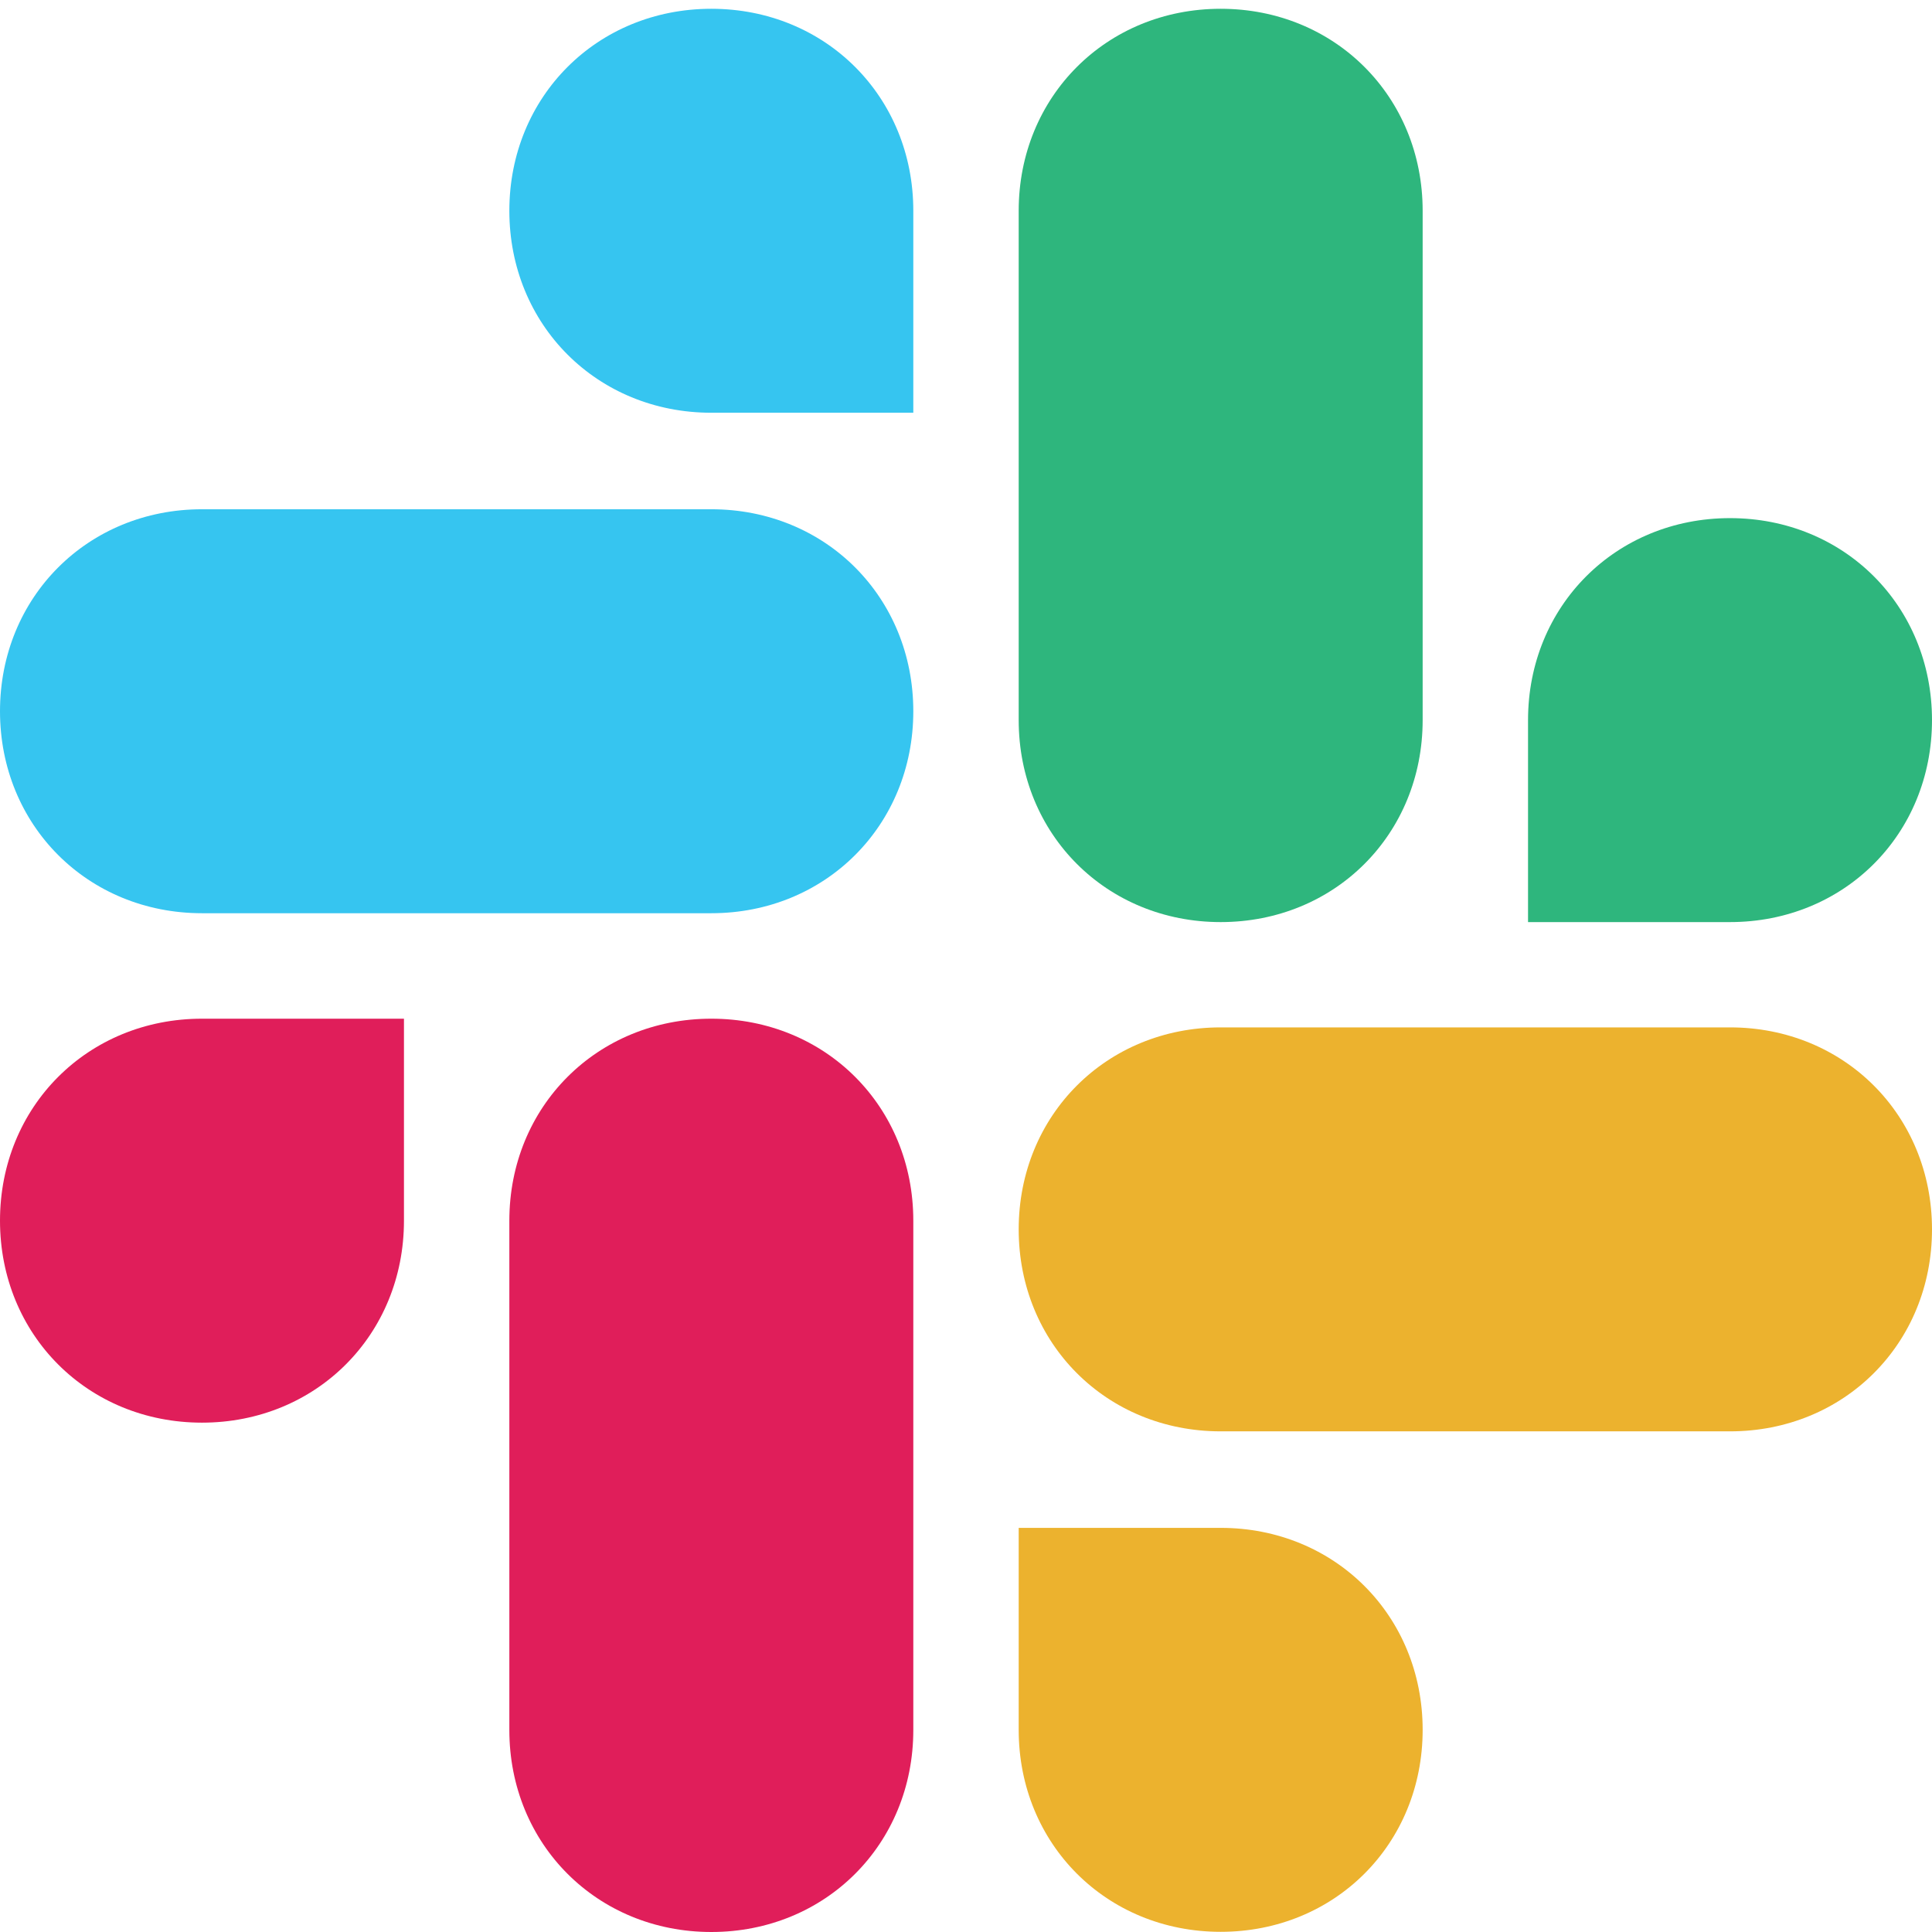
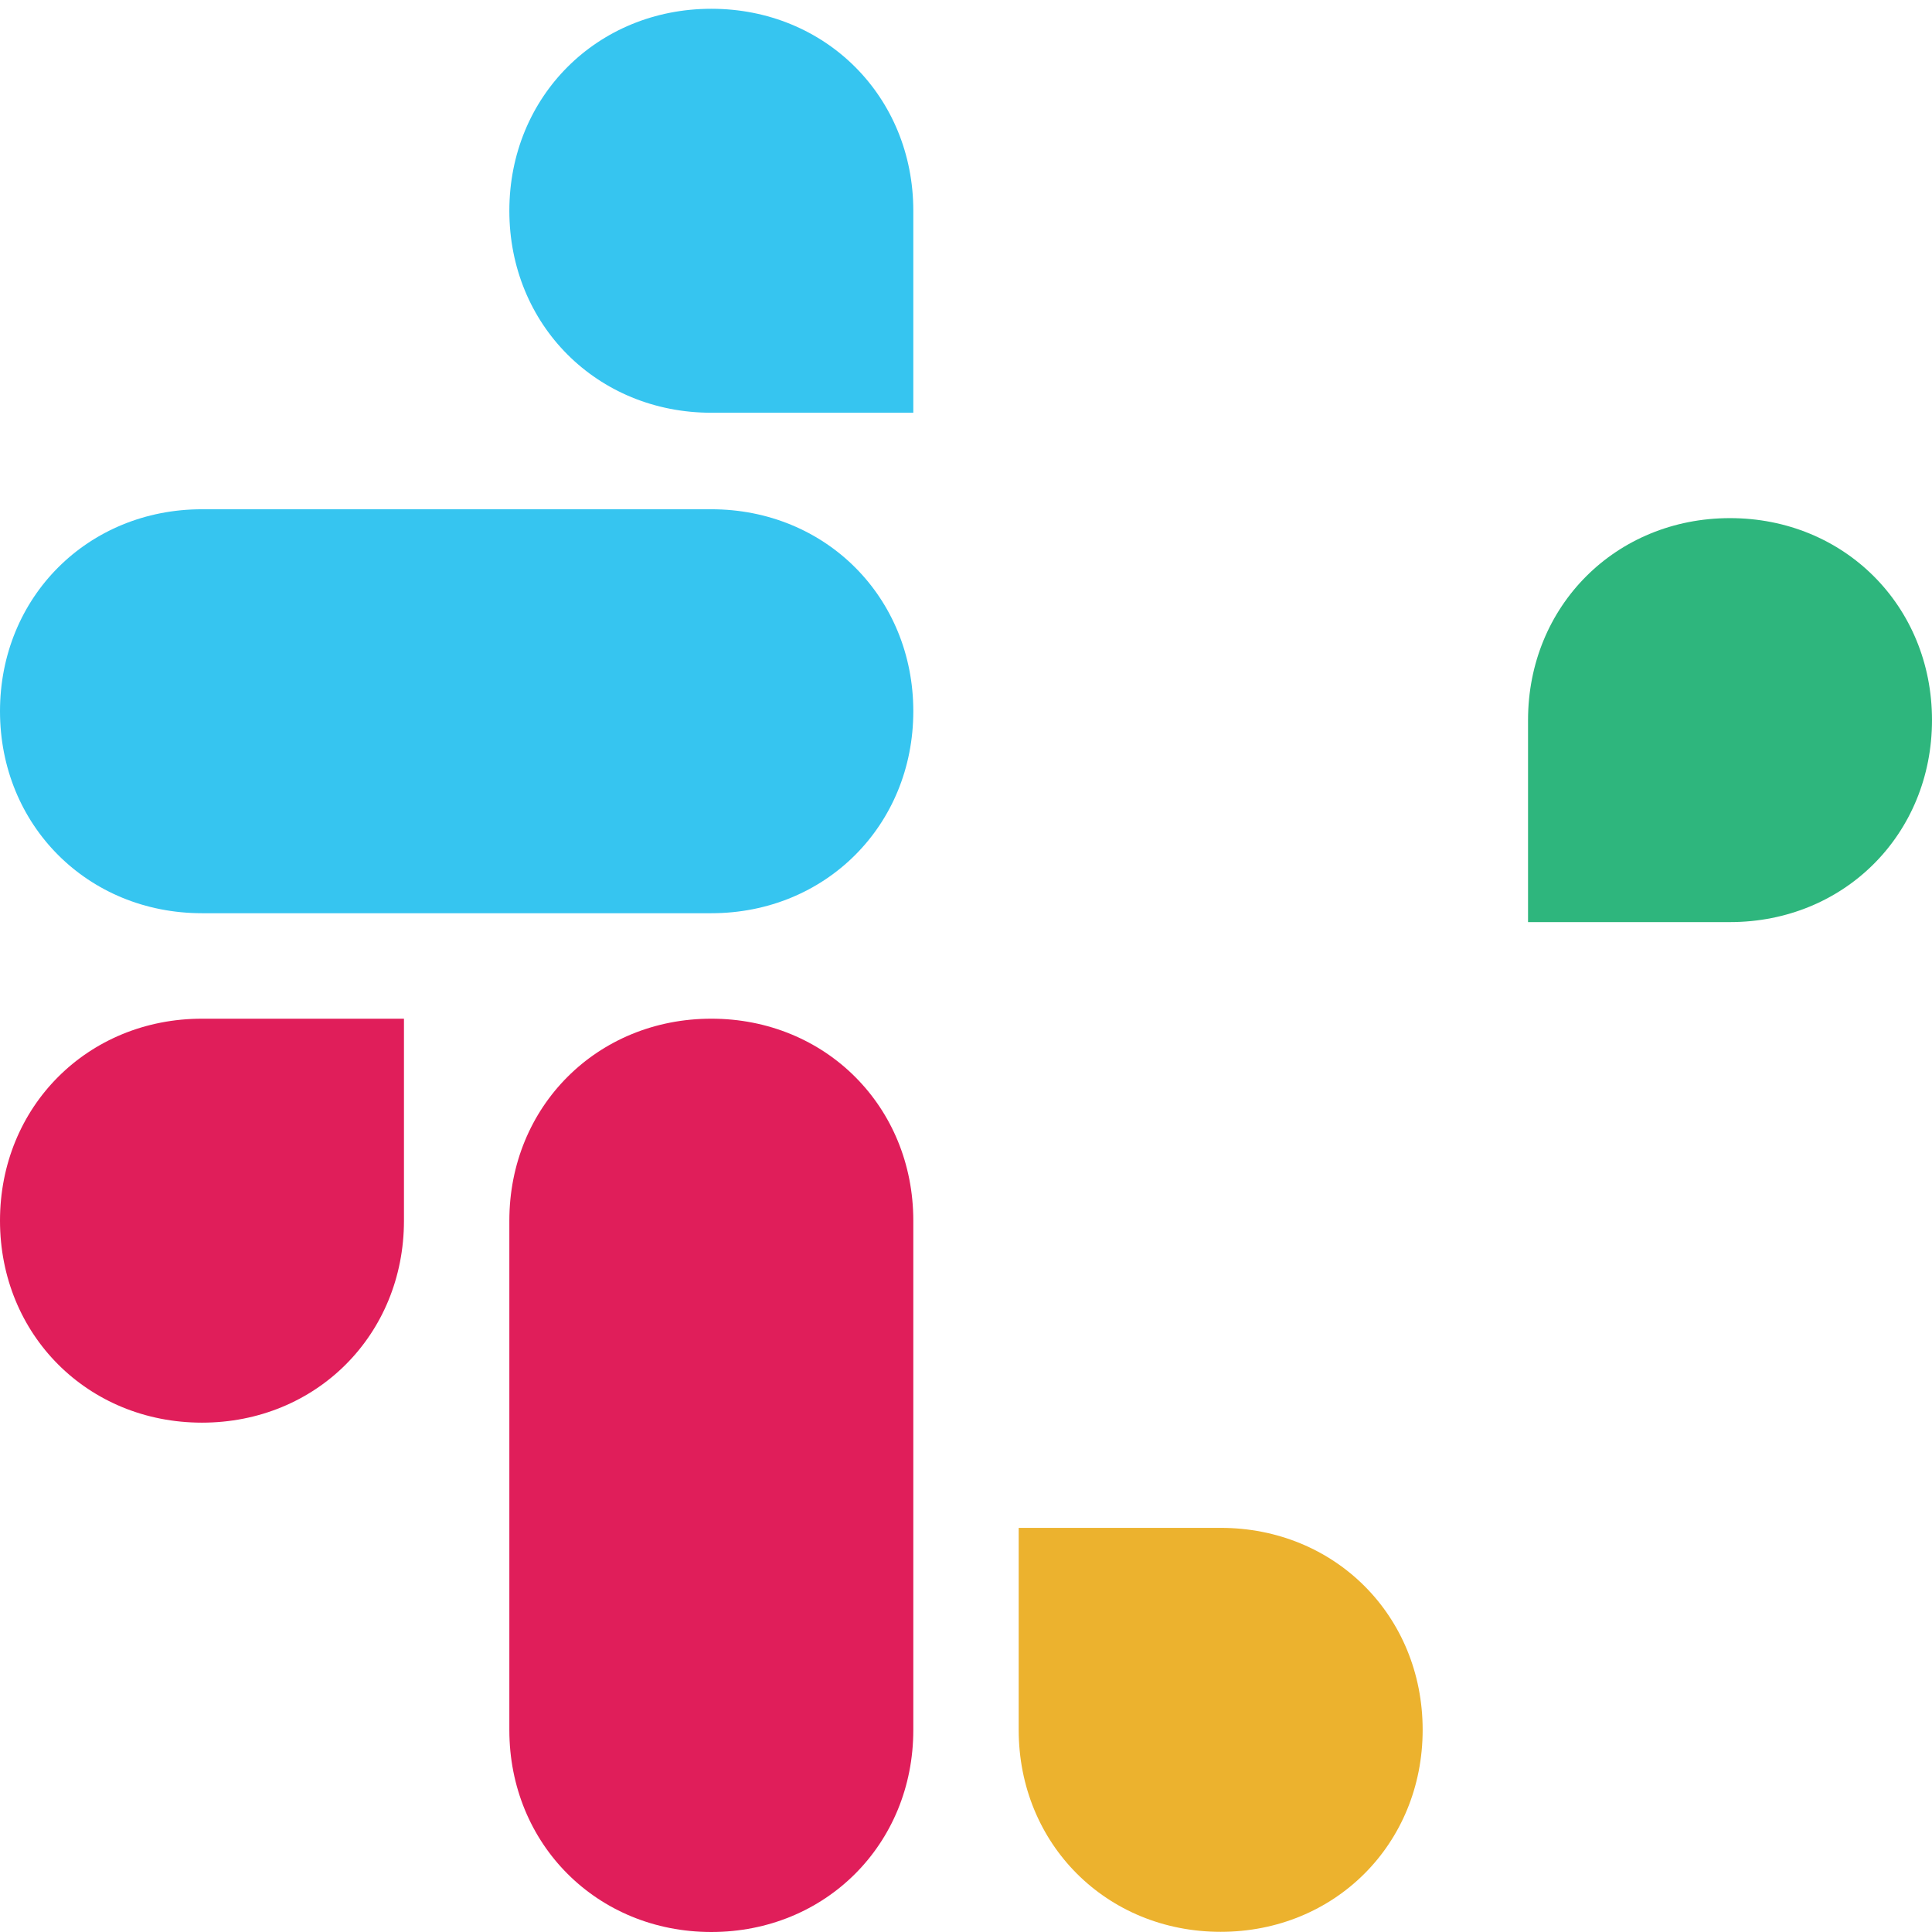
<svg xmlns="http://www.w3.org/2000/svg" width="22" height="22" viewBox="0 0 22 22" fill="none">
  <path d="M4.6 13.9C4.6 15.2 3.6 16.2 2.3 16.2C1 16.2 0 15.2 0 13.9C0 12.6 1 11.6 2.3 11.6H4.6V13.9V13.9Z" fill="#E01E5A" />
  <path d="M5.8 13.9C5.8 12.6 6.8 11.6 8.1 11.6C9.4 11.6 10.4 12.6 10.4 13.9V19.7C10.4 21 9.4 22 8.1 22C6.8 22 5.8 21 5.8 19.7V13.9Z" fill="#E01E5A" />
  <path d="M8.1 4.7C6.8 4.7 5.8 3.7 5.8 2.4C5.8 1.1 6.8 0.1 8.1 0.1C9.4 0.1 10.4 1.1 10.4 2.4V4.7H8.1Z" fill="#36C5F0" />
  <path d="M8.1 5.799C9.4 5.799 10.4 6.799 10.4 8.099C10.4 9.399 9.4 10.399 8.1 10.399H2.3C1 10.399 0 9.399 0 8.099C0 6.799 1 5.799 2.3 5.799H8.1Z" fill="#36C5F0" />
  <path d="M17.4 8.2C17.4 6.9 18.4 5.9 19.7 5.9C21 5.9 22 6.9 22 8.2C22 9.5 21 10.5 19.7 10.5H17.4V8.2Z" fill="#2EB67D" />
-   <path d="M16.2 8.2C16.2 9.5 15.2 10.5 13.9 10.5C12.6 10.5 11.6 9.5 11.6 8.2V2.4C11.6 1.1 12.6 0.1 13.9 0.1C15.2 0.1 16.2 1.1 16.2 2.4V8.2Z" fill="#2EB67D" />
  <path d="M13.9 17.398C15.2 17.398 16.2 18.398 16.2 19.698C16.2 20.998 15.2 21.998 13.9 21.998C12.6 21.998 11.6 20.998 11.6 19.698V17.398H13.9Z" fill="#ECB22E" />
-   <path d="M13.9 16.299C12.6 16.299 11.6 15.299 11.6 13.999C11.6 12.699 12.6 11.699 13.9 11.699H19.7C21 11.699 22 12.699 22 13.999C22 15.299 21 16.299 19.7 16.299H13.9Z" fill="#ECB22E" />
</svg>